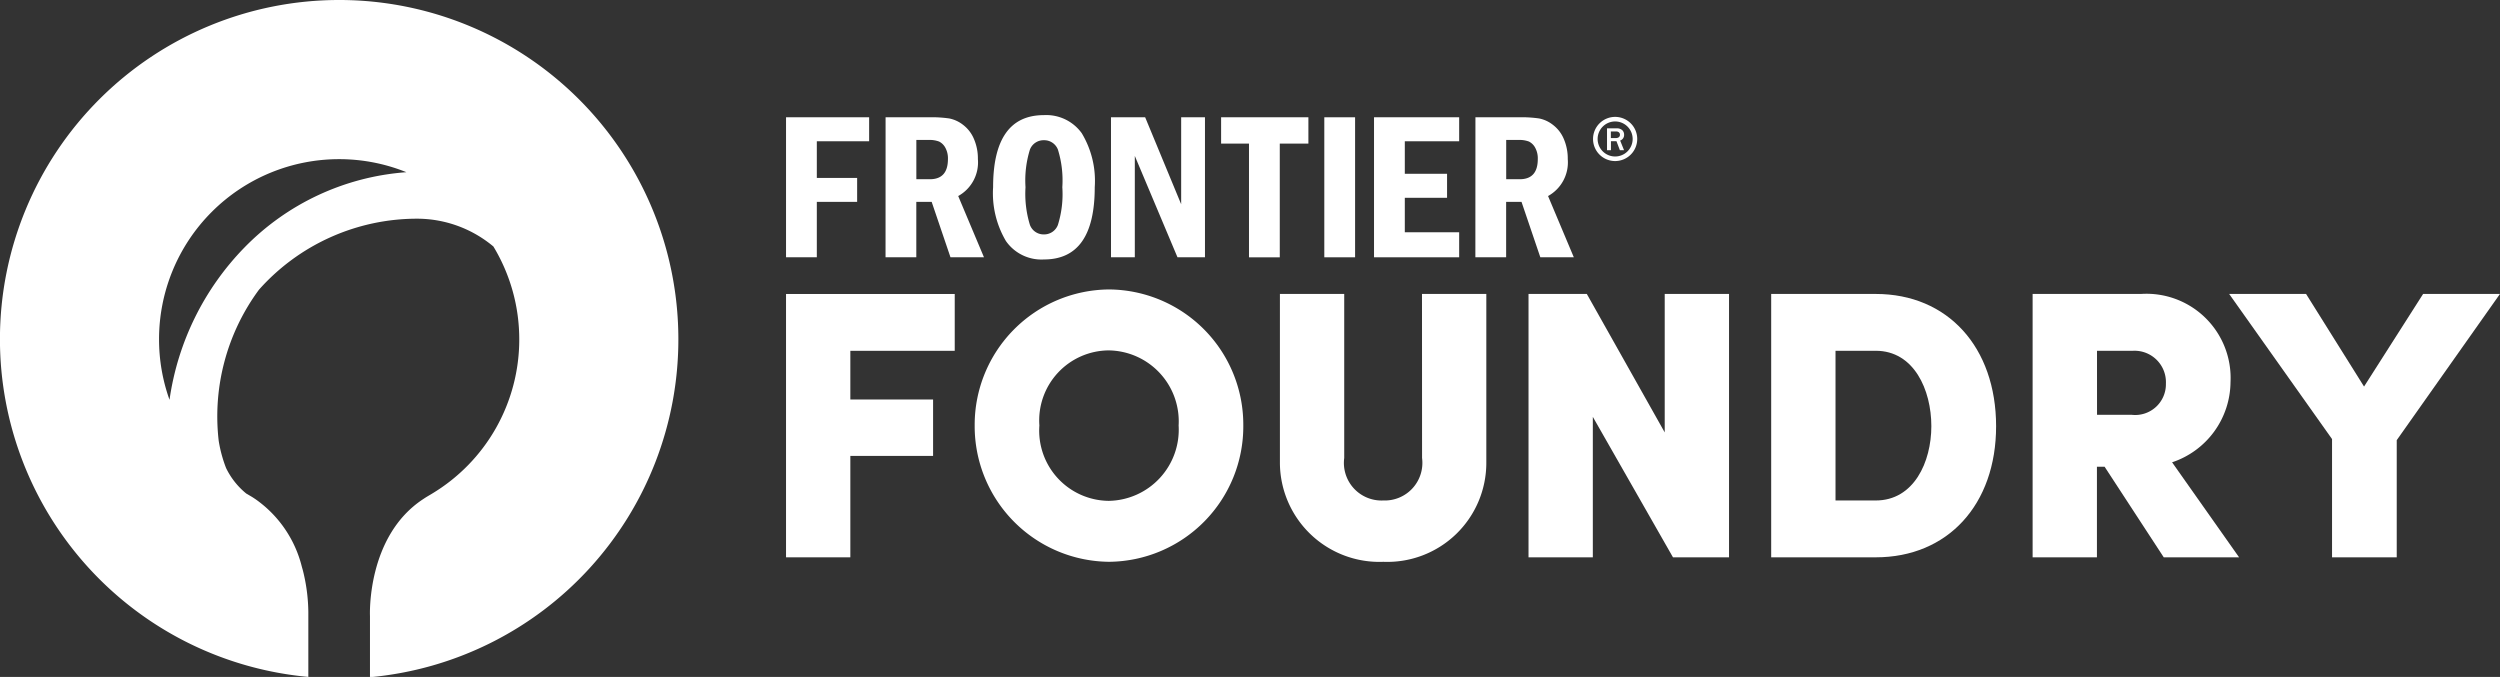
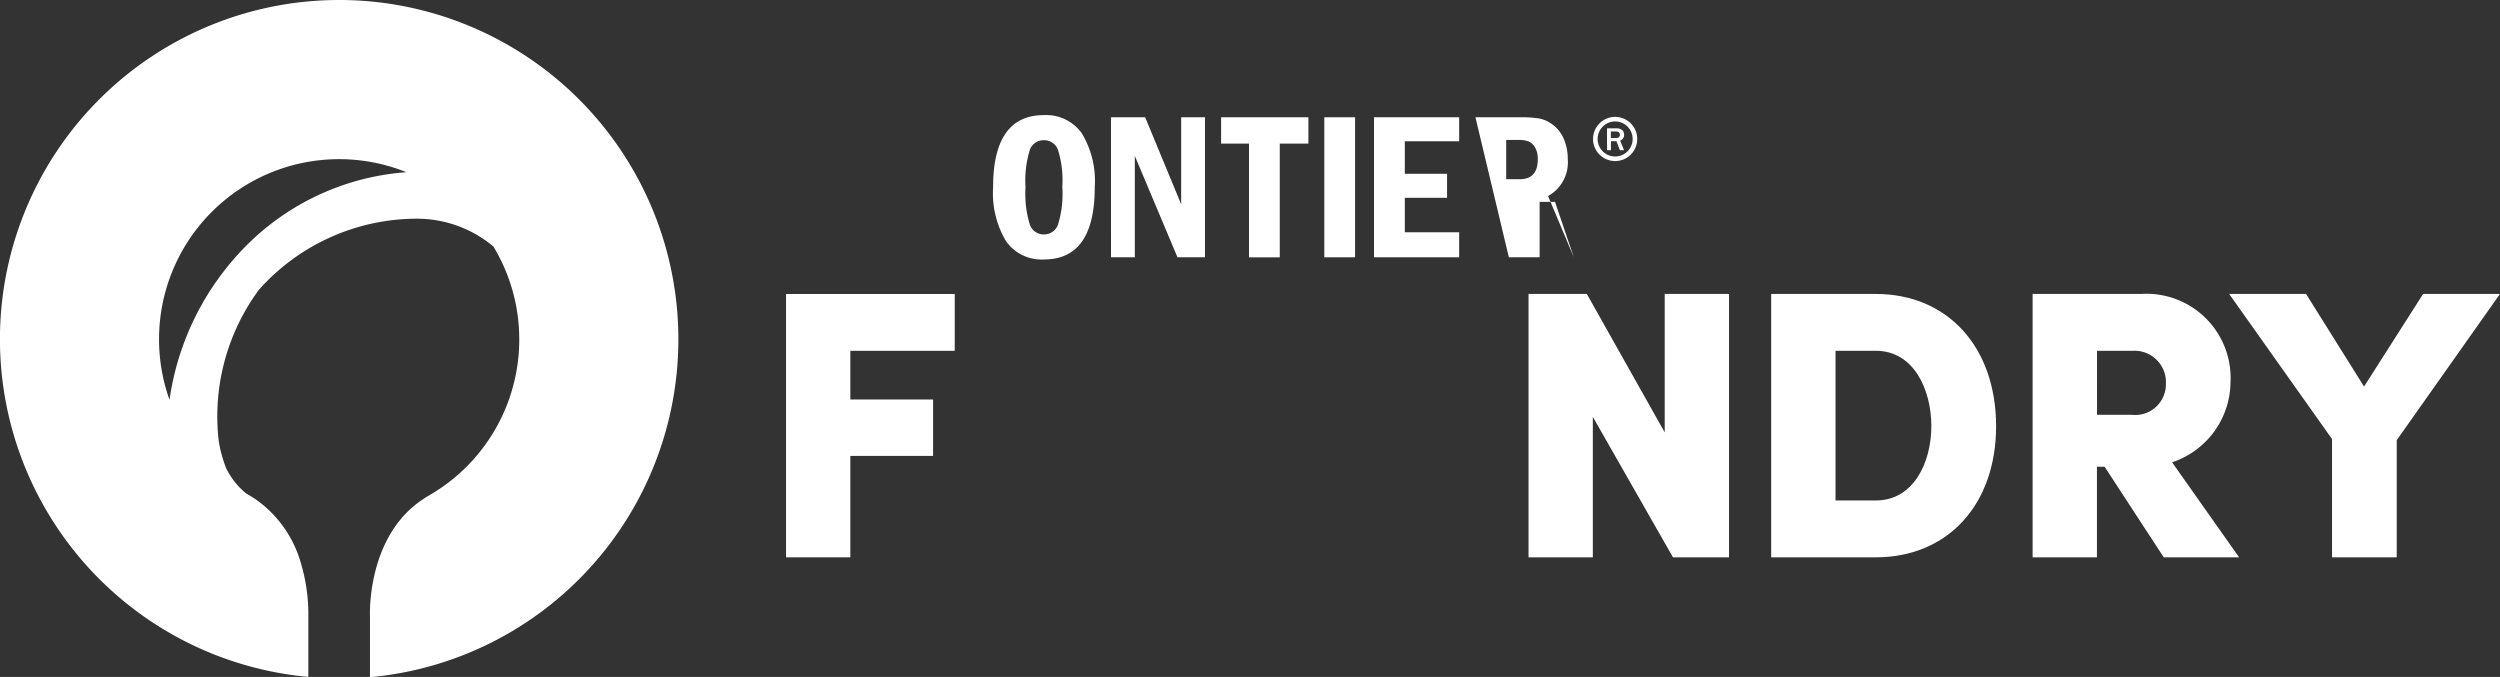
<svg xmlns="http://www.w3.org/2000/svg" width="132.949" height="35.999" viewBox="0 0 132.949 35.999">
  <rect x="0" y="0" width="132.949" height="35.999" fill="#333333" stroke="none" />
  <g id="Group_60437" transform="translate(0)">
    <g id="Group_60436" transform="translate(41.801 6.122)">
      <g id="Group_60434">
        <g id="Group_60433" transform="translate(42.916 0.093)">
          <path id="Path_53782" d="M-278.843-434.2a1.175,1.175,0,0,1-1.175-1.174,1.176,1.176,0,0,1,1.175-1.175,1.175,1.175,0,0,1,1.175,1.175,1.175,1.175,0,0,1-1.175,1.174m0-2.106a.933.933,0,0,0-.931.932.932.932,0,0,0,.931.931.933.933,0,0,0,.932-.931.933.933,0,0,0-.932-.932" transform="translate(280.018 436.55)" fill="#fff" />
          <path id="Path_53783" d="M-278.133-434.584h-.221l-.181-.477h-.294v.477h-.209v-1.161h.5a.432.432,0,0,1,.309.095.325.325,0,0,1,.1.246.308.308,0,0,1-.21.308Zm-.7-.645h.26a.252.252,0,0,0,.168-.048.164.164,0,0,0,.055-.131.155.155,0,0,0-.055-.124.222.222,0,0,0-.152-.047h-.277Z" transform="translate(279.781 436.355)" fill="#fff" />
        </g>
-         <path id="Path_53784" d="M-336.612-436.521h4.419v1.277h-2.782v1.948h2.144v1.276h-2.144v2.946h-1.637Z" transform="translate(336.612 436.635)" fill="#fff" />
-         <path id="Path_53785" d="M-329.63-436.521h2.34a6.57,6.57,0,0,1,1.045.063,1.739,1.739,0,0,1,.733.338,1.827,1.827,0,0,1,.581.753,2.629,2.629,0,0,1,.21,1.071,2.044,2.044,0,0,1-1.047,1.964l1.37,3.257h-1.781l-1-2.946h-.817v2.946h-1.636Zm1.636,1.206v2.089h.72q.96,0,.96-1.074a1.178,1.178,0,0,0-.142-.608.766.766,0,0,0-.331-.322,1.408,1.408,0,0,0-.554-.084Z" transform="translate(334.924 436.635)" fill="#fff" />
        <path id="Path_53786" d="M-313.823-436.521h1.817l1.915,4.626v-4.626h1.266v7.446h-1.462l-2.269-5.39v5.39h-1.266Z" transform="translate(331.104 436.635)" fill="#fff" />
        <path id="Path_53787" d="M-306.1-436.521h4.642v1.4h-1.522v6.05h-1.637v-6.05H-306.1Z" transform="translate(329.237 436.635)" fill="#fff" />
        <rect id="Rectangle_516746" width="1.637" height="7.446" transform="translate(28.625 0.115)" fill="#fff" />
        <path id="Path_53788" d="M-295.377-436.521h4.528v1.277h-2.891v1.729h2.247v1.277h-2.247v1.833h2.891v1.331h-4.528Z" transform="translate(326.646 436.635)" fill="#fff" />
-         <path id="Path_53789" d="M-288.265-436.521h2.34a6.57,6.57,0,0,1,1.045.063,1.735,1.735,0,0,1,.733.338,1.829,1.829,0,0,1,.582.753,2.641,2.641,0,0,1,.21,1.071,2.045,2.045,0,0,1-1.048,1.964l1.37,3.257h-1.781l-1-2.946h-.818v2.946h-1.636Zm1.636,1.206v2.089h.72q.96,0,.96-1.074a1.171,1.171,0,0,0-.142-.608.768.768,0,0,0-.33-.322,1.413,1.413,0,0,0-.554-.084Z" transform="translate(324.927 436.635)" fill="#fff" />
+         <path id="Path_53789" d="M-288.265-436.521h2.34a6.57,6.57,0,0,1,1.045.063,1.735,1.735,0,0,1,.733.338,1.829,1.829,0,0,1,.582.753,2.641,2.641,0,0,1,.21,1.071,2.045,2.045,0,0,1-1.048,1.964l1.37,3.257l-1-2.946h-.818v2.946h-1.636Zm1.636,1.206v2.089h.72q.96,0,.96-1.074a1.171,1.171,0,0,0-.142-.608.768.768,0,0,0-.33-.322,1.413,1.413,0,0,0-.554-.084Z" transform="translate(324.927 436.635)" fill="#fff" />
        <path id="Path_53790" d="M-316.686-432.837q0,3.841-2.7,3.841a2.3,2.3,0,0,1-2.023-.98,4.989,4.989,0,0,1-.682-2.861q0-3.835,2.7-3.835a2.328,2.328,0,0,1,2.013.96,4.908,4.908,0,0,1,.692,2.875m-1.724,0a5.533,5.533,0,0,0-.234-2,.78.78,0,0,0-.748-.5.776.776,0,0,0-.742.5,5.541,5.541,0,0,0-.234,2,5.636,5.636,0,0,0,.231,1.991.774.774,0,0,0,.745.518.782.782,0,0,0,.745-.5,5.487,5.487,0,0,0,.237-2.013" transform="translate(333.103 436.672)" fill="#fff" />
      </g>
      <g id="Group_60435" transform="translate(0 9.271)">
        <path id="Path_53791" d="M-336.612-410.125h3.42v-5.393h4.4v-3h-4.4v-2.589h5.551v-3.022h-8.971Z" transform="translate(336.612 424.37)" fill="#fff" />
-         <path id="Path_53792" d="M-316.23-424.446a7.2,7.2,0,0,0-7.152,7.232,7.211,7.211,0,0,0,7.152,7.251,7.2,7.2,0,0,0,7.133-7.251A7.191,7.191,0,0,0-316.23-424.446Zm-3.711,7.232a3.723,3.723,0,0,1,3.692-3.991,3.774,3.774,0,0,1,3.713,3.991,3.785,3.785,0,0,1-3.713,4.01A3.734,3.734,0,0,1-319.941-417.214Z" transform="translate(333.414 424.446)" fill="#fff" />
-         <path id="Path_53793" d="M-294.417-415.407a2,2,0,0,1-2.06,2.259,2,2,0,0,1-2.08-2.259v-8.724h-3.42v8.963a5.29,5.29,0,0,0,5.5,5.282A5.266,5.266,0,0,0-291-415.168v-8.963h-3.421Z" transform="translate(328.241 424.37)" fill="#fff" />
        <path id="Path_53794" d="M-277.3-416.768l-4.143-7.363h-3.1v14.006h3.42v-7.469l4.22,7.395.043.075h2.98v-14.006h-3.42Z" transform="translate(324.028 424.37)" fill="#fff" />
        <path id="Path_53795" d="M-261.964-424.131h-5.561v14.006h5.561c3.826,0,6.4-2.8,6.4-6.974C-255.568-421.305-258.138-424.131-261.964-424.131Zm2.956,7.033c0,1.9-.925,3.95-2.956,3.95h-2.14v-7.961h2.14C-259.933-421.109-259.008-419.031-259.008-417.1Z" transform="translate(319.915 424.37)" fill="#fff" />
        <path id="Path_53796" d="M-238.667-419.446a4.477,4.477,0,0,0-4.765-4.685h-5.759v14.006h3.42v-4.816h.409l3.144,4.816h4.007l-3.563-5.053A4.537,4.537,0,0,0-238.667-419.446Zm-7.1-1.663h1.922a1.67,1.67,0,0,1,1.742,1.742,1.634,1.634,0,0,1-1.821,1.663h-1.842Z" transform="translate(315.484 424.37)" fill="#fff" />
        <path id="Path_53797" d="M-225.094-424.131l-3.141,4.925-3.083-4.925h-4.09l5.471,7.717v6.289h3.44v-6.23l5.49-7.776Z" transform="translate(312.153 424.37)" fill="#fff" />
      </g>
    </g>
    <path id="Path_53798" d="M-373.7-444.745a18.038,18.038,0,0,0-18.038,18.037,18.037,18.037,0,0,0,16.4,17.961h0V-412s0-.062,0-.171v-.027a9.44,9.44,0,0,0-.249-2.046v0c-.014-.06-.03-.121-.045-.181-.009-.034-.018-.069-.028-.1s-.018-.068-.028-.1a6.207,6.207,0,0,0-2.473-3.582c-.062-.04-.123-.082-.187-.121-.1-.06-.186-.108-.271-.161l-.008,0,0,0a3.994,3.994,0,0,1-1.084-1.363,7.029,7.029,0,0,1-.394-1.454,11.338,11.338,0,0,1,2.145-8.036,11.253,11.253,0,0,1,8.409-3.773,6.327,6.327,0,0,1,4.055,1.479,9.528,9.528,0,0,1,1.375,4.943,9.562,9.562,0,0,1-4.646,8.205c-.088.055-.177.105-.28.167-.064.039-.125.08-.187.121-3.023,1.988-2.826,6.217-2.826,6.217v3.252h0a18.037,18.037,0,0,0,16.4-17.961A18.038,18.038,0,0,0-373.7-444.745Zm3.547,9.16a13.379,13.379,0,0,0-8.6,4.021,14.536,14.536,0,0,0-3.96,8.03l-.006.046v.008a9.547,9.547,0,0,1-.558-3.226,9.575,9.575,0,0,1,9.575-9.575,9.553,9.553,0,0,1,3.58.694Z" transform="translate(391.735 444.745)" fill="#fff" />
  </g>
</svg>